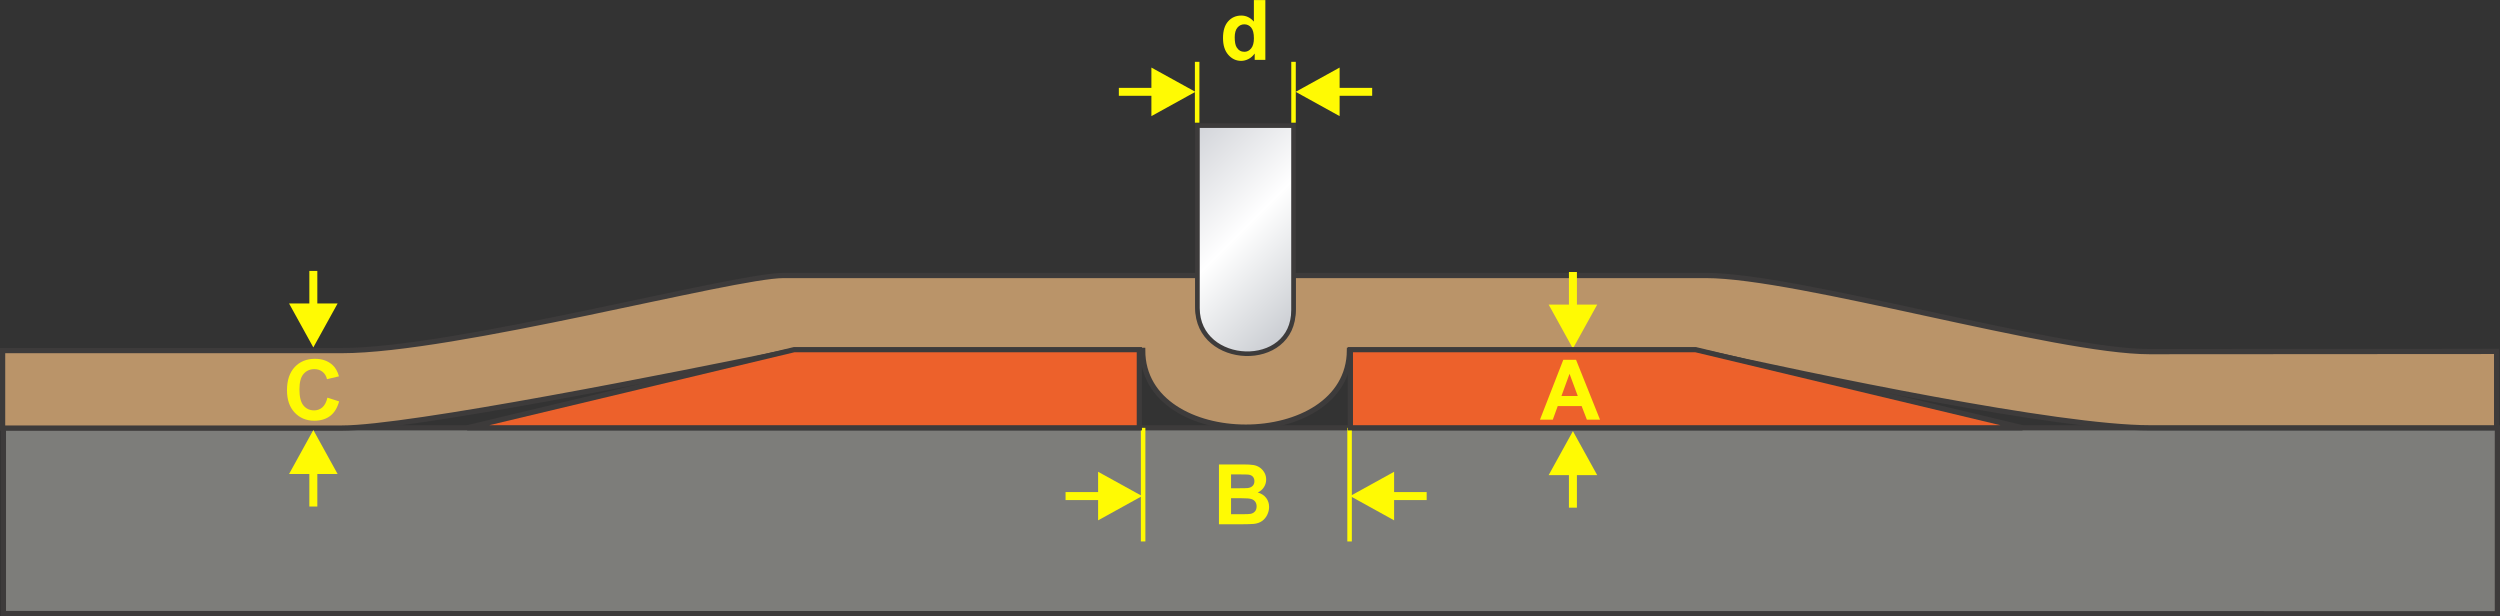
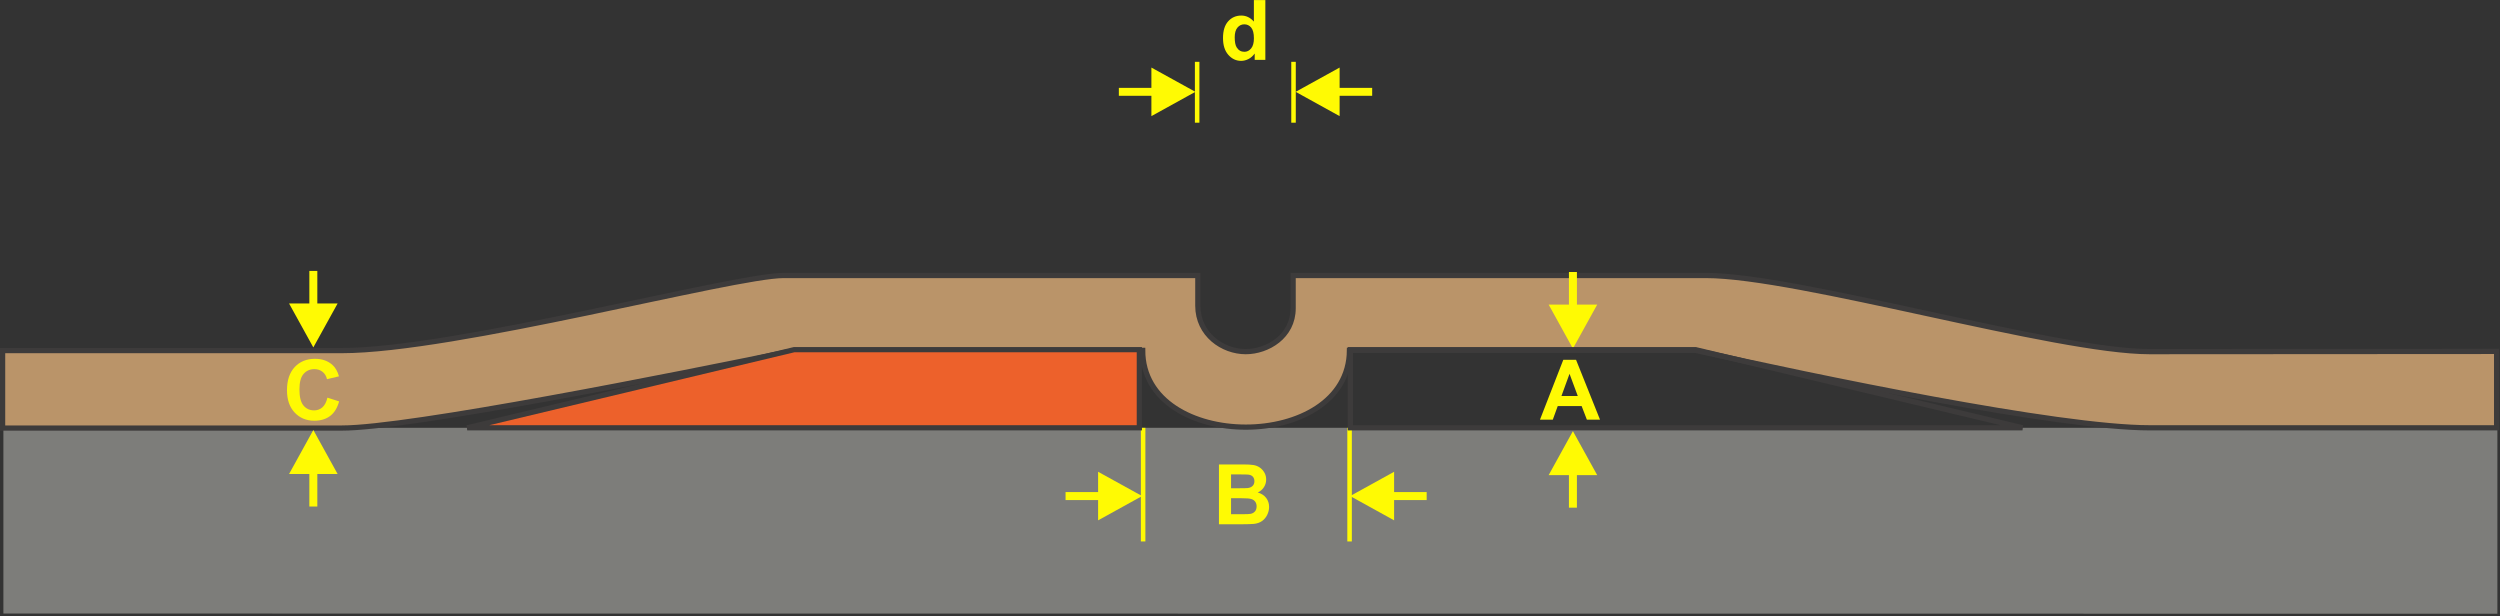
<svg xmlns="http://www.w3.org/2000/svg" version="1.2" baseProfile="tiny" id="Ebene_1" x="0px" y="0px" width="480px" height="118.338px" viewBox="0 0 480 118.338" xml:space="preserve">
  <rect x="0" y="0" width="480" height="118.338" fill="#333333" stroke="none" />
  <polygon fill="#7D7D7A" points="0.653,82.138 479.498,82.138 479.498,117.836 0.653,117.801 " />
  <g>
-     <polygon fill="none" stroke="#3D3B3B" stroke-width="1.003" stroke-miterlimit="3.864" points="0.653,82.138 479.498,82.138   479.498,117.836 0.653,117.801  " />
    <path fill="#BA9469" d="M412.736,82.138c-17.635,0-64.039-9.709-87.222-14.872h-66.418c-0.125,19.658-39.701,19.658-39.701,0   h-66.792c-23.188,4.786-74.102,14.919-86.957,14.919H0.501V67.313h65.145c21.55,0,75.236-14.418,84.818-14.418h79.519v5.798   c0,5.547,4.79,8.82,9.2,8.82c4.163,0,9.098-2.901,9.098-8.318v-6.3h79.249c17.644,0,67.171,14.618,85.19,14.618l66.627-0.043   v14.668H412.736z" />
    <path fill="none" stroke="#3D3B3B" stroke-width="1.003" stroke-miterlimit="3.864" d="M412.736,82.138   c-17.635,0-64.039-9.709-87.222-14.872h-66.418c-0.125,19.658-39.701,19.658-39.701,0h-66.792   c-23.188,4.786-74.102,14.919-86.957,14.919H0.501V67.313h65.145c21.55,0,75.236-14.418,84.818-14.418h79.519v5.798   c0,5.547,4.79,8.82,9.2,8.82c4.163,0,9.098-2.901,9.098-8.318v-6.3h79.249c17.644,0,67.171,14.618,85.19,14.618l66.627-0.043   v14.668H412.736z" />
  </g>
  <path fill="none" stroke="#FFFA03" stroke-width="0.867" stroke-miterlimit="3.864" d="M219.48,82.142v21.817 M259.118,82.142  v21.817" />
  <g display="none">
    <path display="inline" fill="none" stroke="#3D3B3B" stroke-width="0.875" stroke-miterlimit="3.864" d="M248.413,21.893v37.191   c0.055,11.553-18.298,10.792-18.318-0.349V21.893H248.413z" />
  </g>
  <g>
    <path fill="#FFFA03" d="M62.862,76.354l2.25,0.714c-0.345,1.254-0.919,2.186-1.721,2.794c-0.802,0.609-1.82,0.914-3.053,0.914   c-1.526,0-2.781-0.521-3.763-1.564c-0.983-1.043-1.474-2.468-1.474-4.276c0-1.913,0.494-3.398,1.482-4.457s2.287-1.588,3.896-1.588   c1.406,0,2.548,0.416,3.426,1.247c0.522,0.491,0.915,1.196,1.176,2.116l-2.297,0.549c-0.136-0.596-0.419-1.065-0.851-1.411   c-0.431-0.345-0.955-0.518-1.572-0.518c-0.852,0-1.543,0.307-2.074,0.918s-0.796,1.602-0.796,2.971   c0,1.453,0.262,2.488,0.784,3.104c0.522,0.617,1.202,0.926,2.039,0.926c0.616,0,1.147-0.196,1.591-0.588   C62.35,77.812,62.669,77.196,62.862,76.354z" />
  </g>
  <g>
    <path fill="#FFFA03" d="M234.041,89.172h4.594c0.91,0,1.587,0.038,2.035,0.114c0.447,0.075,0.847,0.233,1.199,0.474   c0.353,0.24,0.647,0.561,0.882,0.961c0.235,0.399,0.353,0.848,0.353,1.344c0,0.539-0.145,1.032-0.435,1.482   c-0.29,0.449-0.684,0.786-1.18,1.011c0.701,0.204,1.239,0.552,1.615,1.043s0.564,1.069,0.564,1.732   c0,0.522-0.122,1.031-0.365,1.525c-0.243,0.493-0.575,0.888-0.996,1.184c-0.421,0.295-0.939,0.477-1.556,0.545   c-0.387,0.042-1.32,0.067-2.799,0.078h-3.912V89.172z M236.361,91.085v2.657h1.521c0.904,0,1.466-0.013,1.686-0.039   c0.397-0.047,0.709-0.184,0.937-0.411c0.228-0.228,0.341-0.526,0.341-0.897c0-0.355-0.098-0.645-0.294-0.867   c-0.196-0.222-0.488-0.356-0.875-0.403c-0.23-0.026-0.891-0.039-1.983-0.039H236.361z M236.361,95.656v3.073h2.148   c0.836,0,1.367-0.023,1.592-0.07c0.345-0.063,0.625-0.216,0.843-0.459c0.217-0.243,0.325-0.568,0.325-0.976   c0-0.345-0.084-0.638-0.251-0.878c-0.167-0.24-0.409-0.416-0.725-0.525c-0.316-0.11-1.002-0.165-2.058-0.165H236.361z" />
  </g>
  <g>
    <g>
      <path fill="#FFFA03" d="M242.946,11.5H240.9v-1.223c-0.34,0.476-0.741,0.83-1.204,1.063c-0.462,0.232-0.929,0.349-1.399,0.349    c-0.956,0-1.775-0.385-2.458-1.156s-1.023-1.846-1.023-3.226c0-1.411,0.332-2.484,0.996-3.218    c0.664-0.734,1.502-1.102,2.517-1.102c0.93,0,1.735,0.387,2.415,1.161v-4.14h2.203V11.5z M237.066,7.156    c0,0.889,0.123,1.531,0.368,1.929c0.355,0.575,0.852,0.862,1.49,0.862c0.507,0,0.938-0.216,1.293-0.647s0.533-1.075,0.533-1.932    c0-0.957-0.172-1.645-0.518-2.066c-0.345-0.421-0.787-0.631-1.325-0.631c-0.523,0-0.96,0.208-1.313,0.624    C237.243,5.71,237.066,6.331,237.066,7.156z" />
    </g>
  </g>
  <polygon fill="#FFFA03" points="263.458,16.868 257.206,16.868 257.206,12.972 248.766,17.632 257.206,22.297 257.206,18.4  263.458,18.4 " />
  <polygon fill="#FFFA03" points="229.515,17.632 221.068,12.971 221.068,16.868 214.819,16.868 214.819,18.4 221.068,18.4  221.068,22.297 " />
  <polygon fill="#FFFA03" points="273.92,94.478 267.668,94.478 267.668,90.581 259.228,95.241 267.668,99.906 267.668,96.011  273.92,96.011 " />
  <polygon fill="#FFFA03" points="219.284,95.241 210.837,90.58 210.837,94.478 204.589,94.478 204.589,96.011 210.837,96.011  210.837,99.906 " />
  <polygon fill="#FFFA03" points="301.235,52.229 301.235,58.48 297.34,58.48 302,66.921 306.664,58.48 302.769,58.48 302.769,52.229  " />
  <polygon fill="#FFFA03" points="302,82.78 297.339,91.228 301.235,91.228 301.235,97.476 302.768,97.476 302.768,91.228  306.665,91.228 " />
  <polygon fill="#FFFA03" points="59.395,52.014 59.395,58.266 55.499,58.266 60.159,66.705 64.823,58.266 60.927,58.266  60.927,52.014 " />
  <polygon fill="#FFFA03" points="60.159,82.564 55.498,91.012 59.394,91.012 59.394,97.261 60.927,97.261 60.927,91.012  64.824,91.012 " />
-   <polygon fill="#ED612B" points="388.323,82.138 259.272,82.138 259.272,67.137 325.563,67.137 " />
  <polygon fill="none" stroke="#3D3B3B" stroke-width="1.003" stroke-miterlimit="3.864" points="388.323,82.138 259.272,82.138  259.272,67.137 325.563,67.137 " />
  <polygon fill="#ED612B" points="89.703,82.138 218.753,82.138 218.753,67.137 152.464,67.137 " />
  <polygon fill="none" stroke="#3D3B3B" stroke-width="1.003" stroke-miterlimit="3.864" points="89.703,82.138 218.753,82.138  218.753,67.137 152.464,67.137 " />
  <g>
    <path fill="#FFFA03" d="M307.205,80.58h-2.524l-1.004-2.61h-4.594l-0.948,2.61h-2.462l4.477-11.493h2.454L307.205,80.58z    M302.933,76.033l-1.584-4.265l-1.552,4.265H302.933z" />
  </g>
  <g>
    <linearGradient id="SVGID_1_" gradientUnits="userSpaceOnUse" x1="224.867" y1="29.165" x2="253.606" y2="57.904">
      <stop offset="0" style="stop-color:#D2D4D9" />
      <stop offset="0.5" style="stop-color:#FFFFFF" />
      <stop offset="1" style="stop-color:#CACDD2" />
    </linearGradient>
-     <path fill="url(#SVGID_1_)" stroke="#3D3B3B" stroke-width="0.881" stroke-miterlimit="3.864" d="M248.354,24.123V59.52   c0.055,11.633-18.427,10.866-18.445-0.352V24.123H248.354z" />
  </g>
  <path fill="none" stroke="#FFFA03" stroke-width="0.867" stroke-miterlimit="3.864" d="M229.853,11.87v11.687 M248.357,11.87v11.687  " />
</svg>